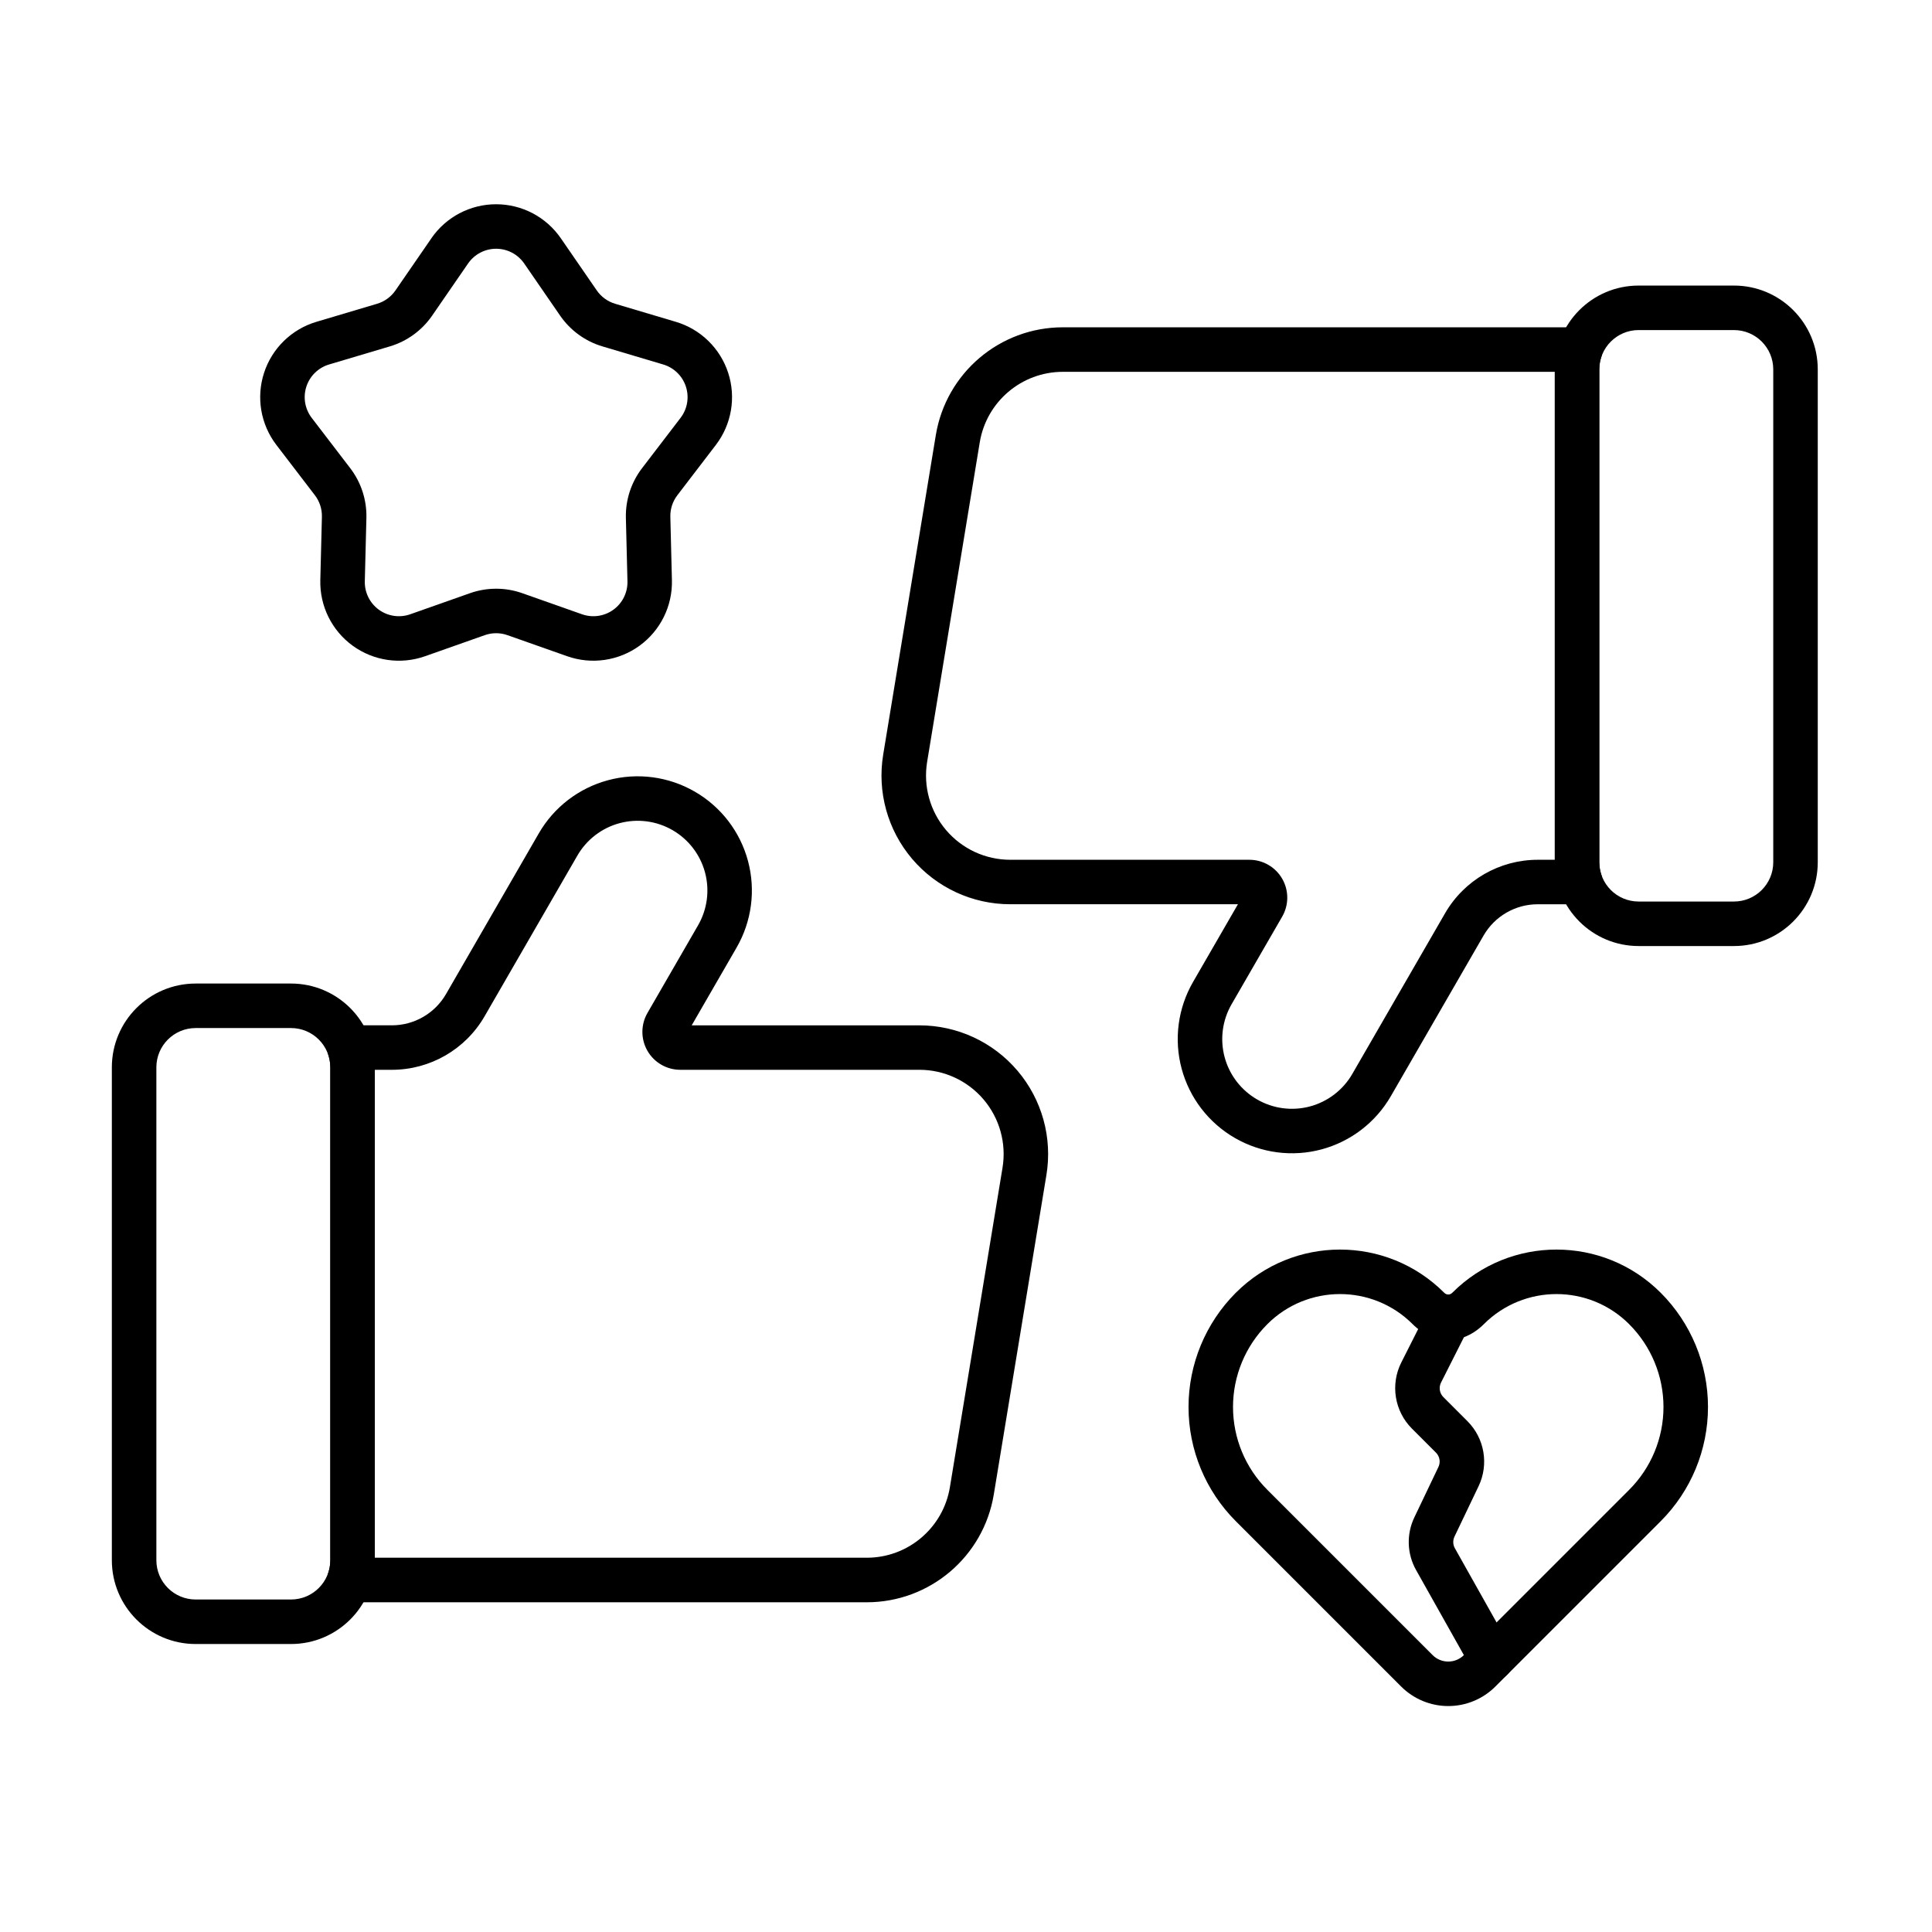
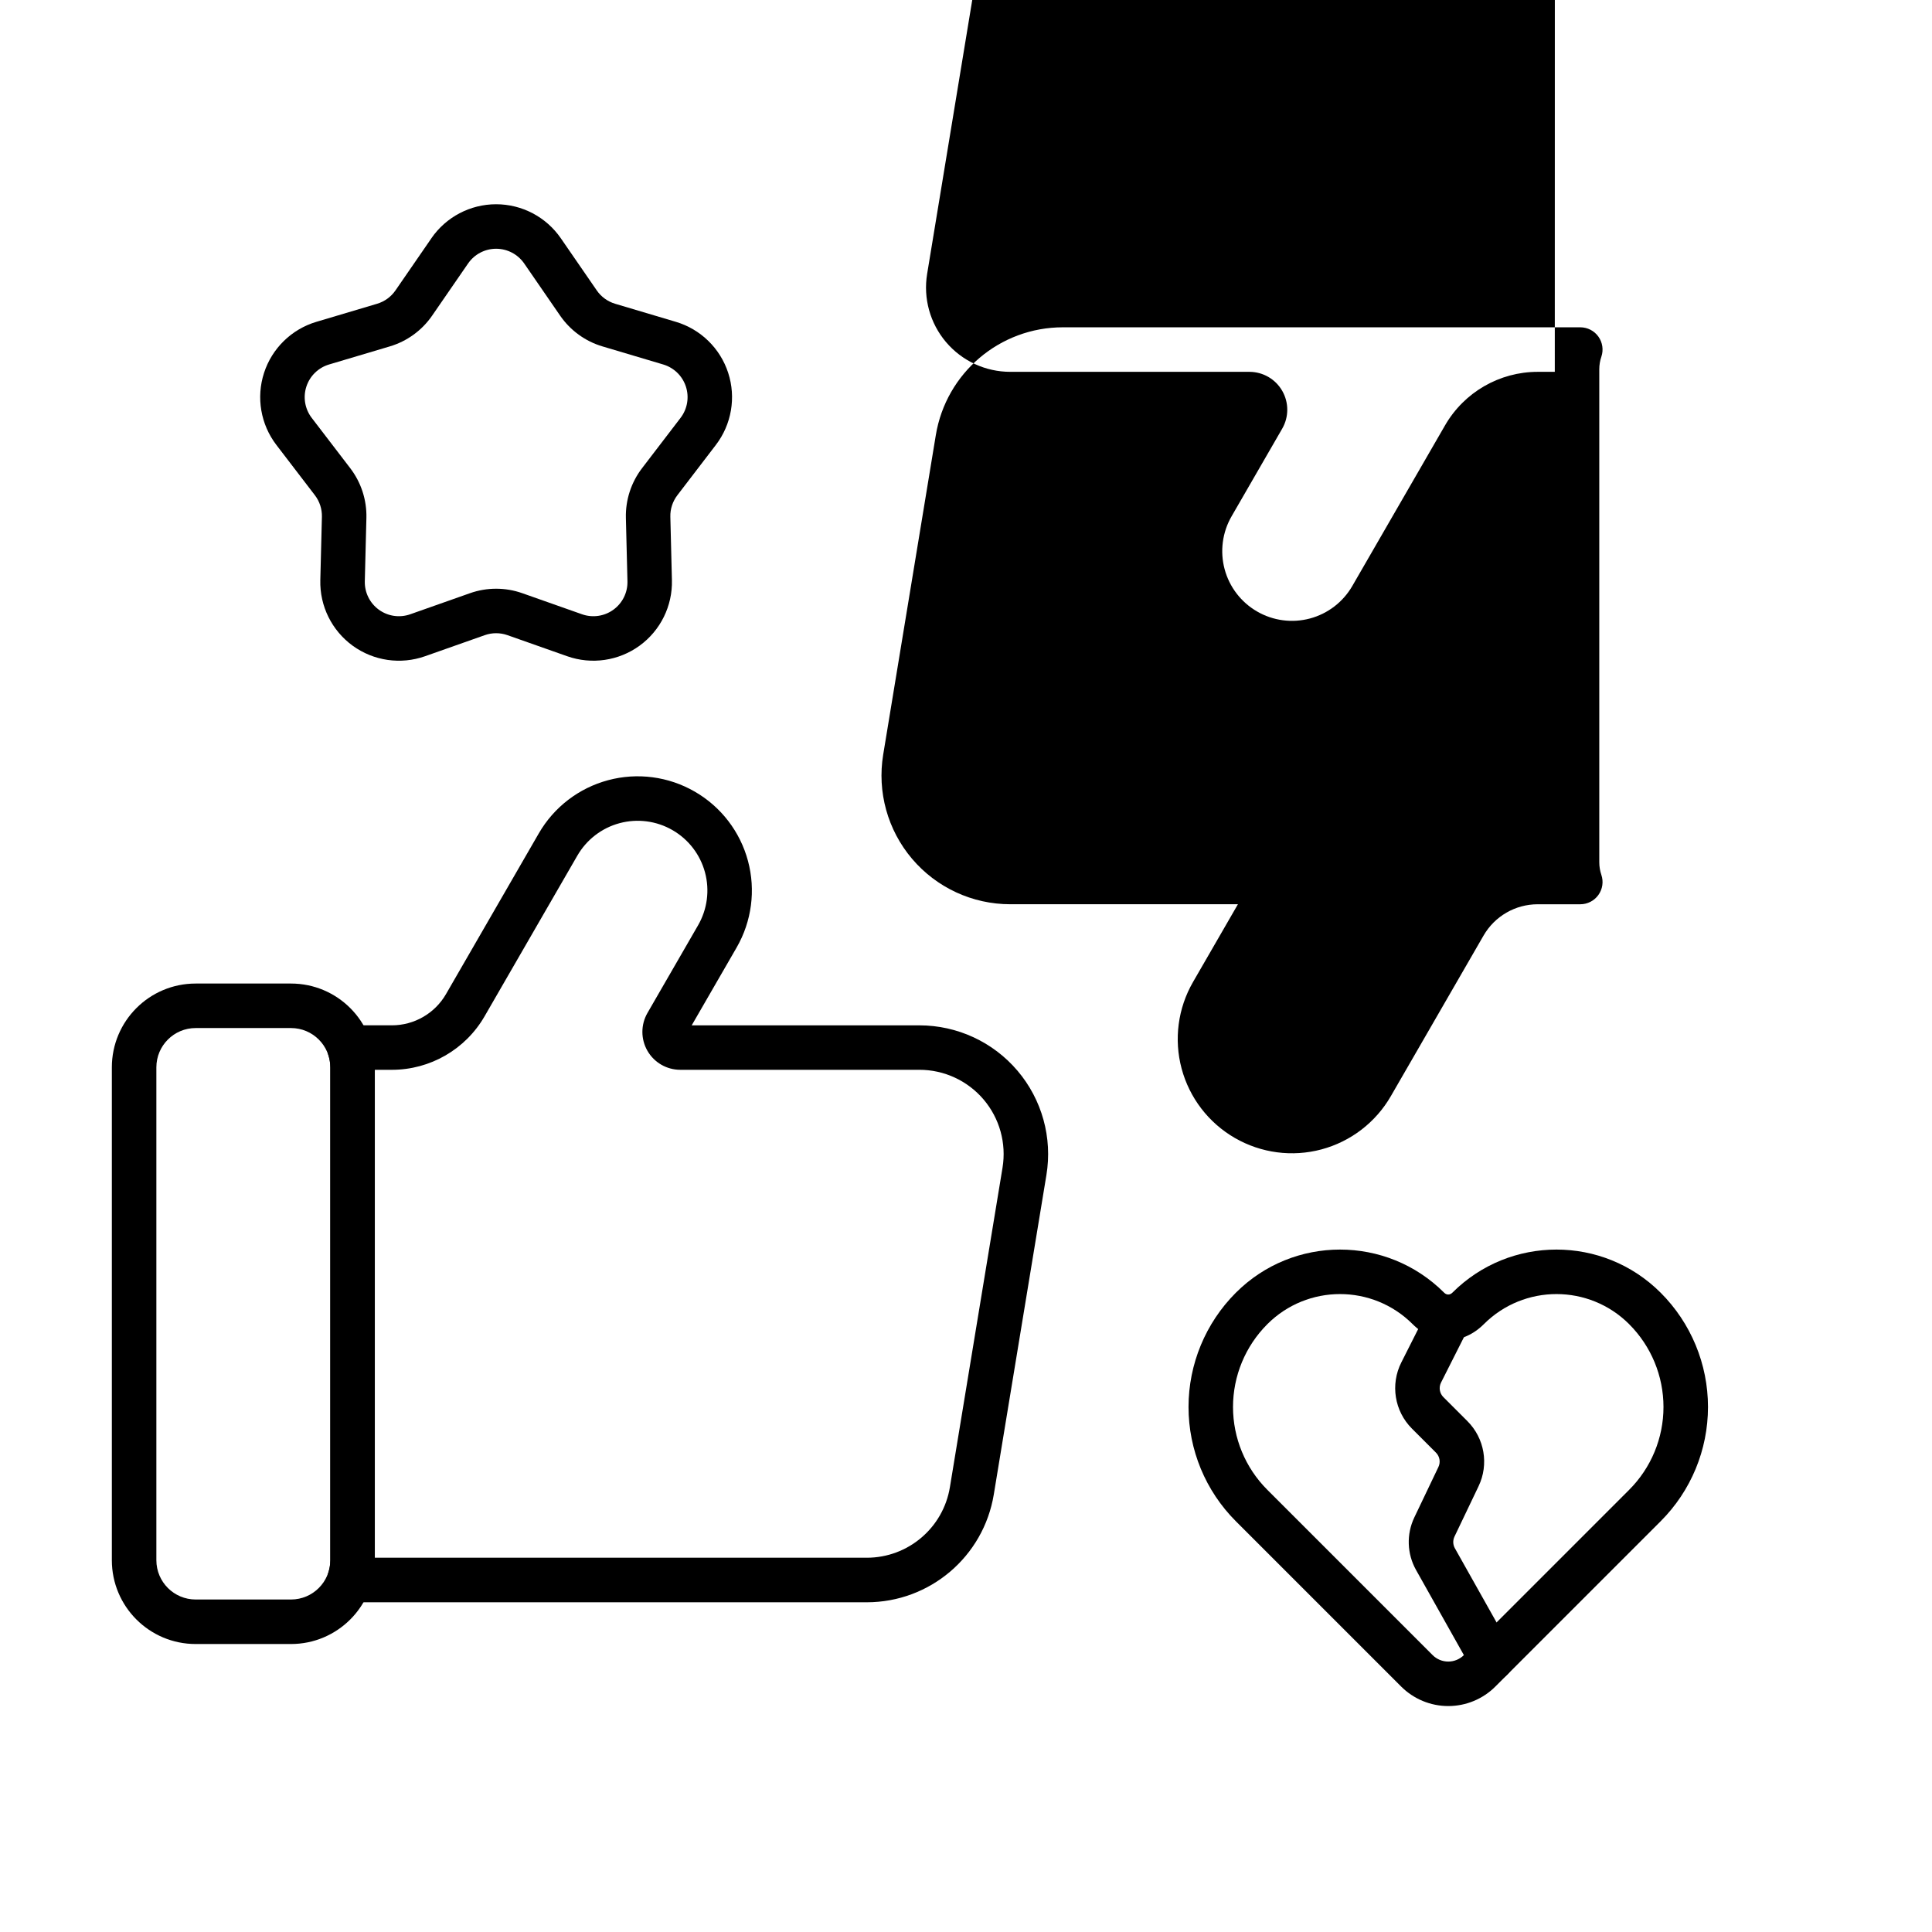
<svg xmlns="http://www.w3.org/2000/svg" fill="#000000" width="800px" height="800px" version="1.1" viewBox="144 144 512 512">
  <g fill-rule="evenodd">
    <path d="m258.33 207.14-9.527 13.824c-1.168 1.699-2.887 2.945-4.863 3.535l-16.094 4.789c-6.566 1.953-11.754 7.012-13.871 13.527-2.117 6.516-0.895 13.656 3.269 19.098l10.207 13.332c1.254 1.637 1.91 3.656 1.859 5.719l-0.422 16.785c-0.172 6.848 3.039 13.344 8.578 17.371 5.543 4.027 12.711 5.07 19.176 2.789l15.832-5.586c1.945-0.688 4.066-0.688 6.012 0l15.832 5.586c6.461 2.281 13.629 1.234 19.172-2.789 5.543-4.027 8.75-10.523 8.578-17.371l-0.418-16.785c-0.055-2.062 0.605-4.078 1.859-5.719l10.203-13.332c4.164-5.441 5.387-12.582 3.269-19.098s-7.305-11.574-13.871-13.527l-16.094-4.789c-1.977-0.59-3.695-1.836-4.863-3.535l-9.527-13.824c-3.887-5.641-10.301-9.012-17.152-9.012-6.852 0-13.266 3.371-17.152 9.012zm0.184 20.516 9.527-13.824c1.684-2.449 4.469-3.91 7.441-3.91s5.754 1.461 7.441 3.91l9.523 13.824c2.699 3.914 6.656 6.793 11.215 8.145l16.094 4.789c2.848 0.848 5.098 3.043 6.016 5.867 0.918 2.828 0.391 5.926-1.418 8.285l-10.203 13.332c-2.891 3.777-4.402 8.426-4.285 13.184l0.418 16.785c0.074 2.973-1.316 5.789-3.723 7.535-2.402 1.746-5.512 2.199-8.316 1.211l-15.832-5.586c-4.484-1.582-9.375-1.582-13.863 0l-15.832 5.586c-2.801 0.988-5.914 0.535-8.316-1.211-2.406-1.746-3.797-4.566-3.723-7.535l0.422-16.785c0.117-4.754-1.391-9.406-4.285-13.184l-10.207-13.332c-1.805-2.359-2.336-5.457-1.418-8.285 0.918-2.828 3.172-5.019 6.019-5.867l16.09-4.789c4.559-1.355 8.516-4.231 11.215-8.145z" />
    <path d="m243.33 426.86c0-12.266-9.945-22.211-22.211-22.211h-25.266c-12.266 0-22.211 9.945-22.211 22.211v130.61c0 12.266 9.945 22.211 22.211 22.211h25.266c12.266 0 22.211-9.945 22.211-22.211zm-11.793 0v130.61c0 5.75-4.664 10.414-10.418 10.414h-25.266c-5.754 0-10.414-4.664-10.414-10.414v-130.61c0-5.754 4.664-10.418 10.414-10.418h25.266c5.754 0 10.418 4.664 10.418 10.418z" />
-     <path d="m556.04 372.5c0 12.266 9.945 22.211 22.211 22.211h25.262c12.266 0 22.211-9.945 22.211-22.211v-130.61c0-12.266-9.945-22.211-22.211-22.211h-25.262c-12.266 0-22.211 9.945-22.211 22.211zm11.793 0v-130.61c0-5.754 4.664-10.414 10.414-10.418h25.266c5.754 0 10.418 4.664 10.418 10.418v130.61c0 5.754-4.664 10.414-10.414 10.414h-25.266c-5.754 0-10.418-4.664-10.418-10.414z" />
    <path d="m327.31 415.72 11.895-20.602c4.012-6.949 5.098-15.207 3.019-22.957-2.074-7.75-7.144-14.355-14.094-18.367-0.008-0.004-0.012-0.008-0.02-0.012-6.949-4.012-15.203-5.102-22.953-3.023-7.75 2.074-14.359 7.144-18.371 14.094 0 0-24.586 42.582-24.586 42.582-2.957 5.125-8.43 8.285-14.348 8.285h-11.281c-1.902 0-3.688 0.918-4.793 2.461-1.109 1.547-1.402 3.531-0.789 5.332 0.355 1.051 0.551 2.18 0.551 3.352v130.61c0 1.172-0.191 2.297-0.551 3.352-0.613 1.801-0.316 3.785 0.789 5.332 1.105 1.547 2.891 2.461 4.793 2.461h137.13c16.703 0 30.949-12.09 33.664-28.57 3.82-23.188 9.676-58.742 13.945-84.664 1.629-9.883-1.168-19.984-7.652-27.621-6.481-7.637-15.992-12.039-26.012-12.039h-60.34zm-83.977 141.1v-129.31h4.523c10.133 0 19.496-5.406 24.562-14.18l24.586-42.582c2.449-4.238 6.477-7.336 11.207-8.602 4.731-1.266 9.766-0.605 14.008 1.844l0.02 0.012c4.238 2.449 7.332 6.481 8.598 11.207 1.27 4.731 0.605 9.766-1.844 14.008 0 0-8.422 14.586-13.41 23.227-1.793 3.109-1.793 6.938 0 10.043 1.793 3.109 5.109 5.019 8.695 5.019h63.371c6.555 0 12.777 2.883 17.02 7.879 4.242 5 6.07 11.605 5.008 18.074-4.269 25.922-10.125 61.473-13.945 84.66-1.777 10.785-11.098 18.695-22.027 18.695h-130.37z" />
-     <path d="m472.06 383.64-11.895 20.602c-4.012 6.949-5.098 15.203-3.023 22.953 2.078 7.75 7.148 14.359 14.094 18.371 0.004 0.004 0.012 0.008 0.02 0.012 6.949 4.012 15.203 5.098 22.953 3.023 7.75-2.078 14.359-7.148 18.371-14.094 0 0 24.582-42.582 24.582-42.582 2.961-5.125 8.43-8.285 14.348-8.285h11.285c1.902 0 3.684-0.914 4.793-2.461 1.109-1.547 1.402-3.531 0.789-5.332-0.355-1.055-0.551-2.18-0.551-3.352v-130.61c0-1.172 0.191-2.301 0.551-3.352 0.613-1.801 0.316-3.785-0.789-5.332-1.109-1.547-2.891-2.461-4.793-2.461h-137.13c-16.703 0-30.949 12.094-33.664 28.574-3.82 23.188-9.676 58.738-13.945 84.66-1.629 9.887 1.168 19.984 7.652 27.621 6.484 7.637 15.992 12.039 26.012 12.039h60.34zm83.977-141.1v129.31h-4.523c-10.133 0-19.492 5.406-24.559 14.18l-24.586 42.582c-2.449 4.238-6.481 7.332-11.207 8.602-4.731 1.266-9.766 0.605-14.004-1.844l-0.02-0.012c-4.238-2.449-7.332-6.477-8.602-11.207-1.266-4.731-0.605-9.766 1.844-14.008 0 0 8.422-14.59 13.414-23.23 1.793-3.106 1.793-6.934 0-10.043-1.793-3.106-5.109-5.019-8.695-5.019h-63.371c-6.555 0-12.777-2.879-17.02-7.879-4.238-4.996-6.07-11.605-5.008-18.074 4.269-25.922 10.125-61.473 13.945-84.664 1.777-10.781 11.098-18.695 22.027-18.695h130.38z" />
+     <path d="m472.06 383.64-11.895 20.602c-4.012 6.949-5.098 15.203-3.023 22.953 2.078 7.75 7.148 14.359 14.094 18.371 0.004 0.004 0.012 0.008 0.02 0.012 6.949 4.012 15.203 5.098 22.953 3.023 7.75-2.078 14.359-7.148 18.371-14.094 0 0 24.582-42.582 24.582-42.582 2.961-5.125 8.43-8.285 14.348-8.285h11.285c1.902 0 3.684-0.914 4.793-2.461 1.109-1.547 1.402-3.531 0.789-5.332-0.355-1.055-0.551-2.18-0.551-3.352v-130.61c0-1.172 0.191-2.301 0.551-3.352 0.613-1.801 0.316-3.785-0.789-5.332-1.109-1.547-2.891-2.461-4.793-2.461h-137.13c-16.703 0-30.949 12.094-33.664 28.574-3.82 23.188-9.676 58.738-13.945 84.66-1.629 9.887 1.168 19.984 7.652 27.621 6.484 7.637 15.992 12.039 26.012 12.039h60.34zm83.977-141.1h-4.523c-10.133 0-19.492 5.406-24.559 14.18l-24.586 42.582c-2.449 4.238-6.481 7.332-11.207 8.602-4.731 1.266-9.766 0.605-14.004-1.844l-0.02-0.012c-4.238-2.449-7.332-6.477-8.602-11.207-1.266-4.731-0.605-9.766 1.844-14.008 0 0 8.422-14.59 13.414-23.23 1.793-3.106 1.793-6.934 0-10.043-1.793-3.106-5.109-5.019-8.695-5.019h-63.371c-6.555 0-12.777-2.879-17.02-7.879-4.238-4.996-6.07-11.605-5.008-18.074 4.269-25.922 10.125-61.473 13.945-84.664 1.777-10.781 11.098-18.695 22.027-18.695h130.38z" />
    <path d="m522.75 490.43-7.387 14.633c-2.945 5.836-1.812 12.902 2.809 17.527l6.371 6.371c1.004 1.004 1.266 2.527 0.652 3.809l-6.383 13.359c-2.125 4.449-1.953 9.648 0.461 13.945l14.859 26.441c1.594 2.84 5.191 3.844 8.027 2.254 2.84-1.594 3.848-5.191 2.254-8.031l-14.859-26.441c-0.531-0.949-0.57-2.098-0.102-3.082l6.387-13.359c2.766-5.789 1.582-12.691-2.953-17.23l-6.371-6.371c-1.023-1.023-1.273-2.582-0.621-3.875l7.387-14.633c1.469-2.902 0.301-6.453-2.606-7.922-2.906-1.465-6.457-0.297-7.922 2.609z" />
    <path d="m528.89 486.58c-0.645 0.645-1.531 0.645-2.172 0-15.242-15.242-39.953-15.242-55.195 0-0.004 0-0.008 0.004-0.012 0.008-8.027 8.031-12.539 18.922-12.539 30.277 0 11.355 4.512 22.25 12.539 30.277 15.234 15.234 33.438 33.438 43.805 43.805 3.312 3.312 7.805 5.176 12.488 5.176 4.684 0 9.18-1.859 12.488-5.176 10.363-10.363 28.57-28.566 43.805-43.805 8.031-8.027 12.539-18.922 12.539-30.277 0-11.355-4.508-22.246-12.539-30.277-0.004-0.004-0.008-0.008-0.012-0.008-15.242-15.242-39.953-15.242-55.195 0zm8.34 8.34c10.633-10.637 27.879-10.637 38.516 0 0.004 0.004 0.008 0.008 0.008 0.012 5.82 5.816 9.086 13.707 9.086 21.938 0 8.23-3.269 16.121-9.086 21.938-15.234 15.234-33.438 33.438-43.801 43.805-1.102 1.102-2.594 1.719-4.152 1.719s-3.051-0.617-4.148-1.719l-43.805-43.805c-5.82-5.82-9.086-13.711-9.086-21.938 0-8.23 3.269-16.121 9.086-21.938 0.004-0.004 0.008-0.008 0.008-0.012 10.637-10.637 27.883-10.637 38.516 0 5.586 5.586 13.27 5.586 18.855 0z" />
  </g>
</svg>